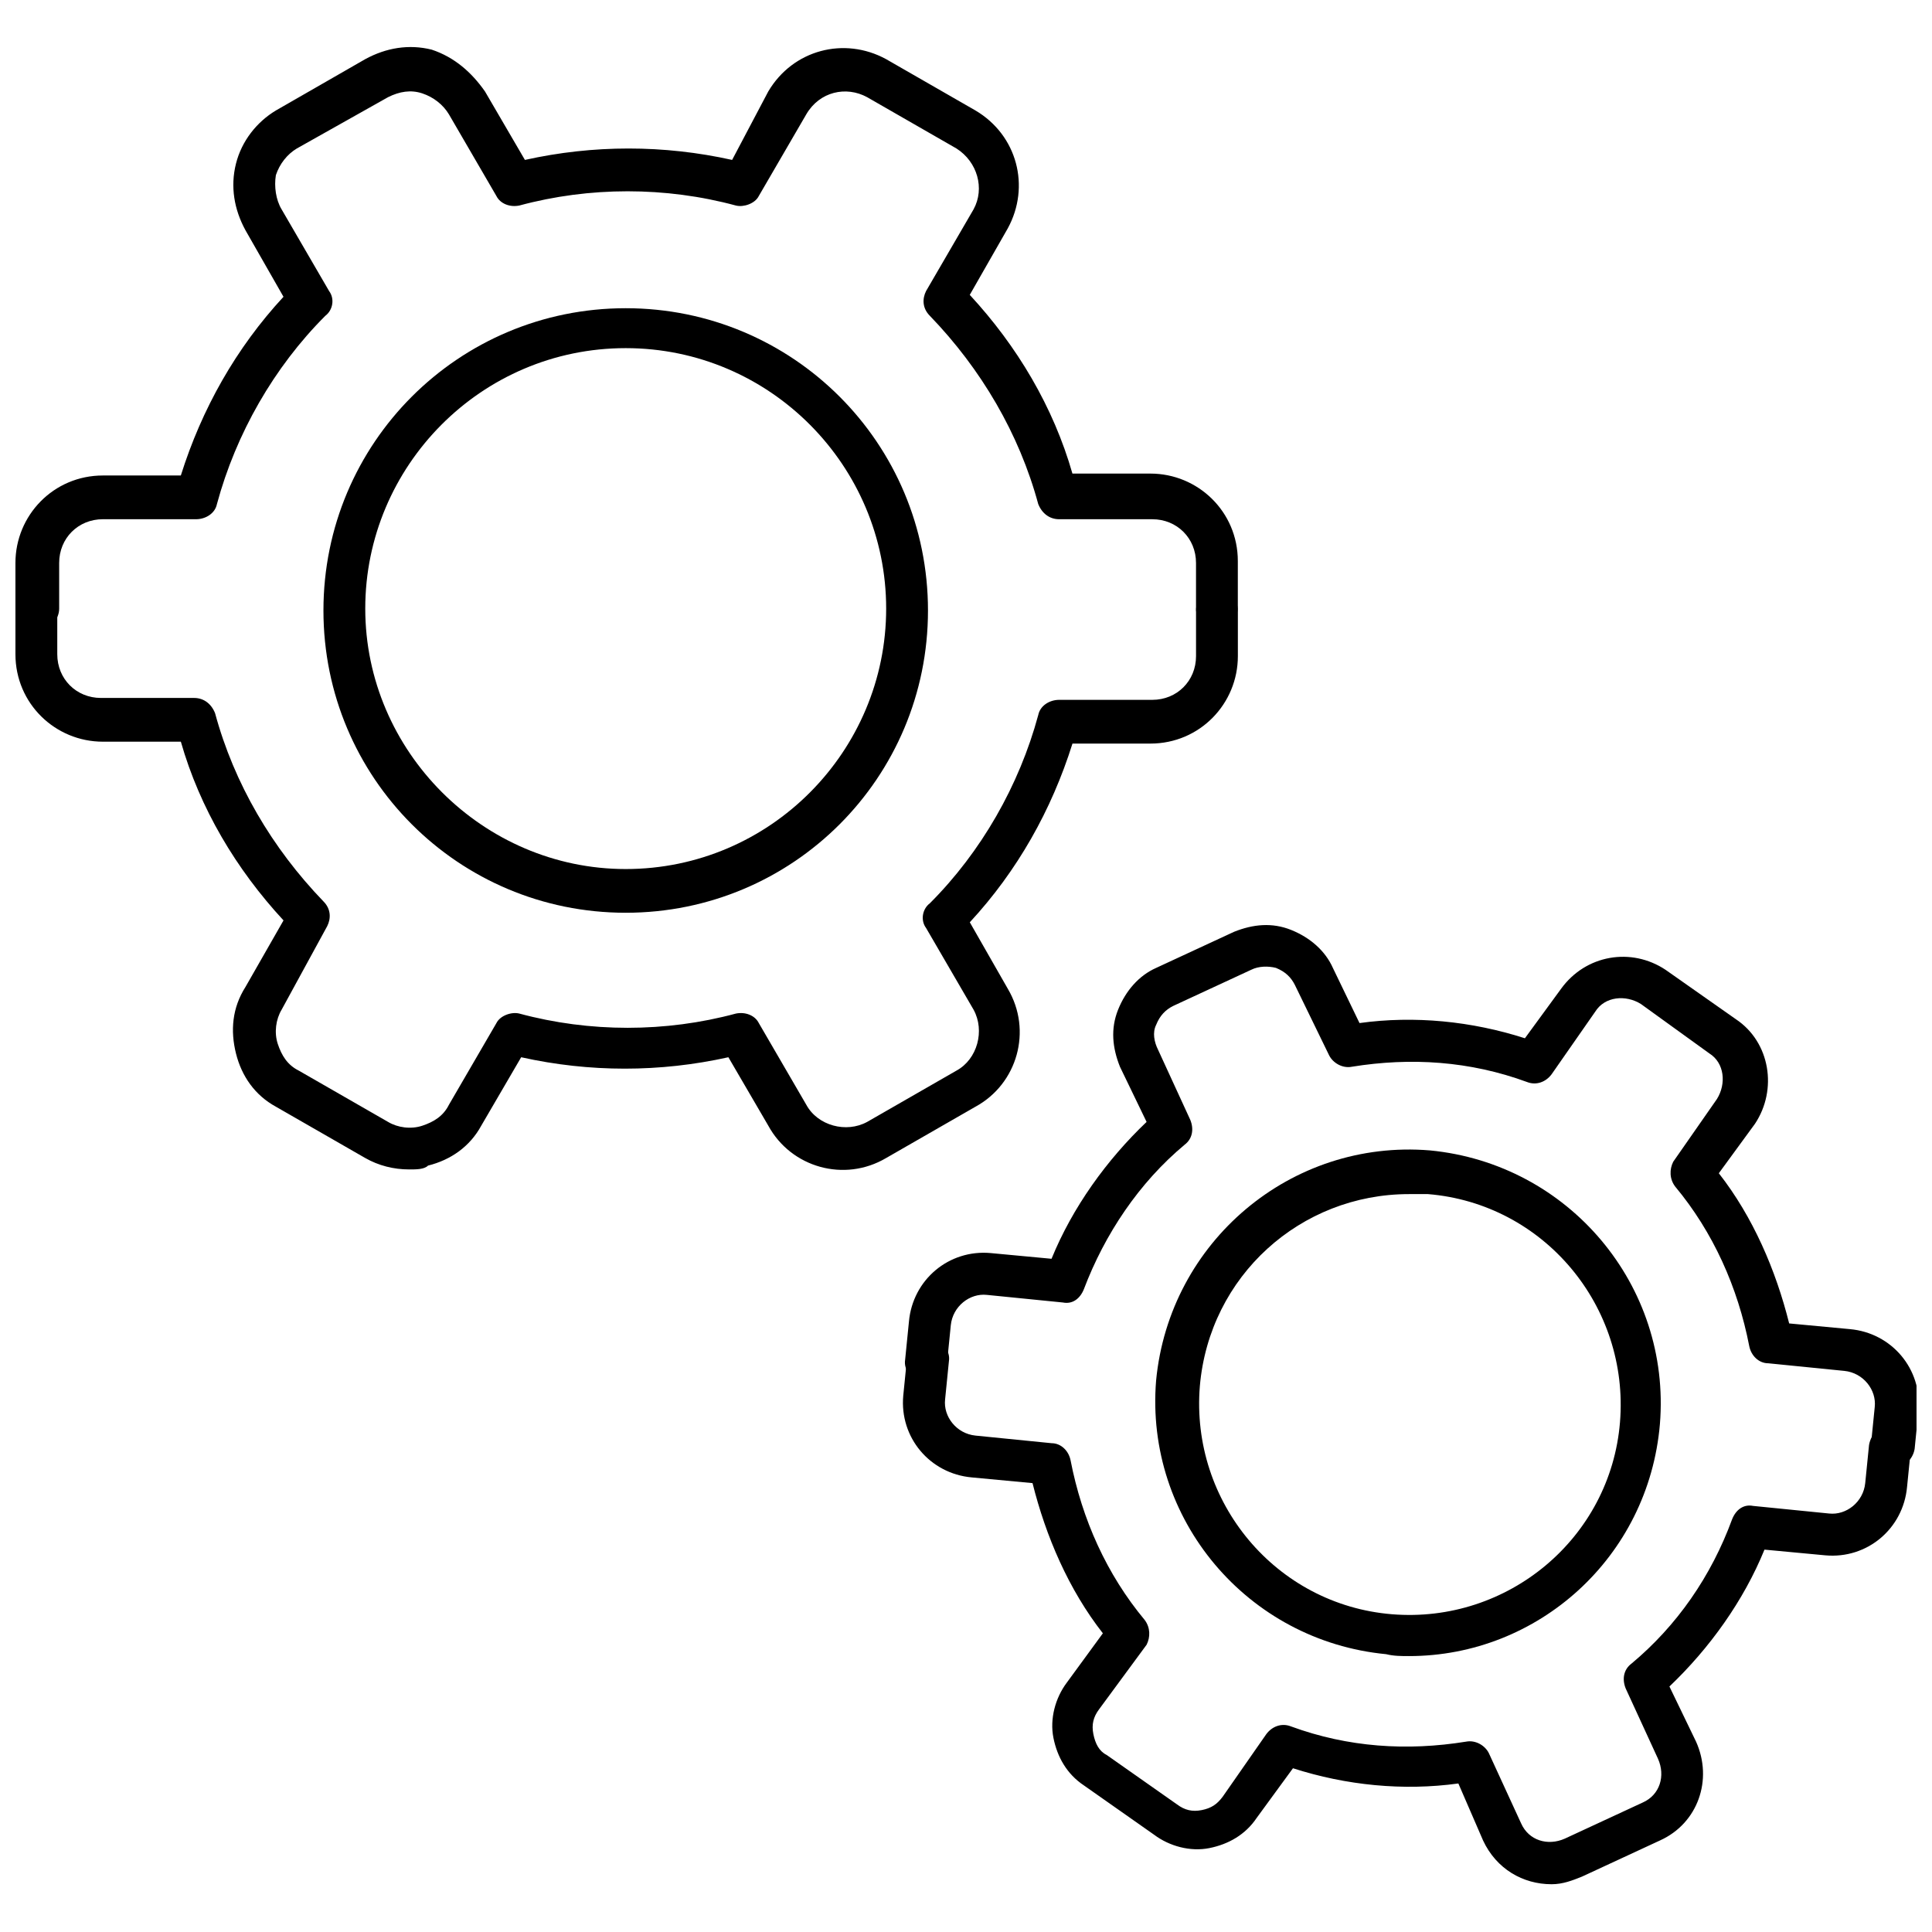
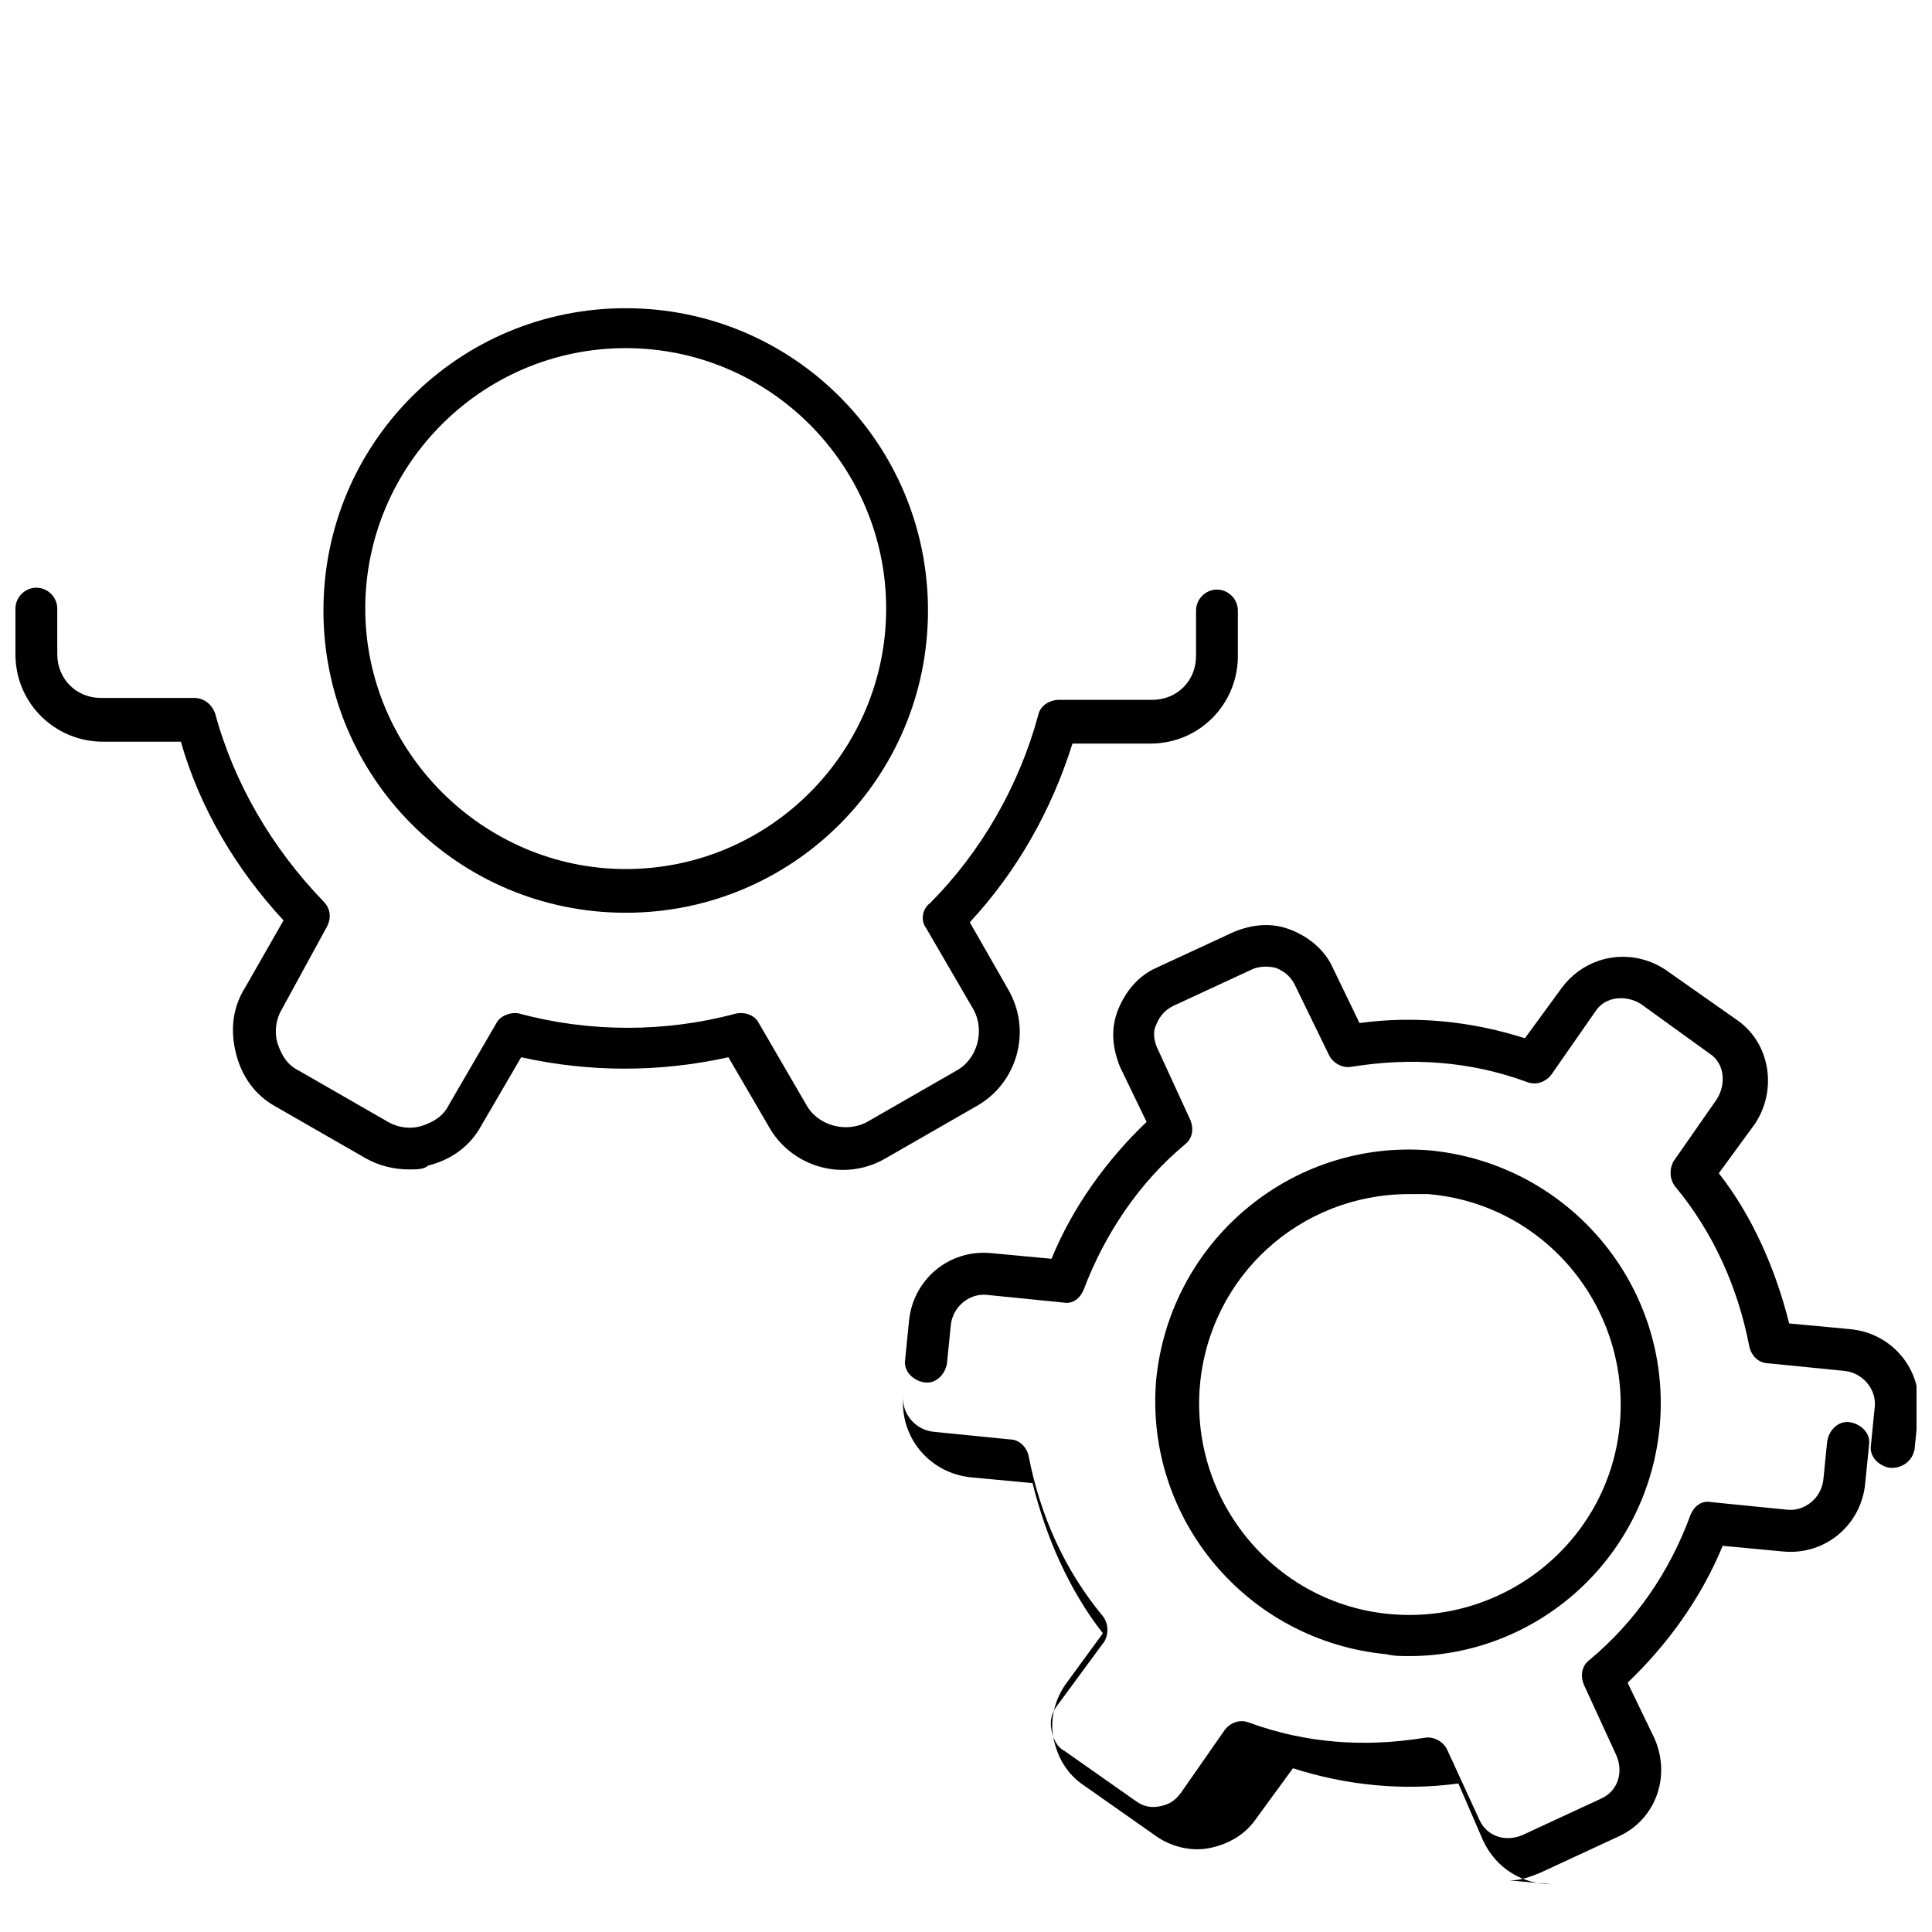
<svg xmlns="http://www.w3.org/2000/svg" width="800px" height="800px" version="1.1" viewBox="144 144 512 512">
  <defs>
    <clipPath id="c">
      <path d="m148.09 299h324.91v156h-324.91z" />
    </clipPath>
    <clipPath id="b">
      <path d="m148.09 156h324.91v155h-324.91z" />
    </clipPath>
    <clipPath id="a">
      <path d="m383 389h268.9v145h-268.9z" />
    </clipPath>
  </defs>
  <g clip-path="url(#c)">
    <path d="m252.38 453.91c-4.031 0-8.062-1.008-11.586-3.023l-23.68-13.602c-5.543-3.023-9.07-8.062-10.578-14.105-1.512-6.047-1.008-12.09 2.519-17.633l10.078-17.633c-12.594-13.602-22.168-29.727-27.207-47.359h-20.66c-12.594 0-23.176-10.078-23.176-23.176v-12.09c0-3.023 2.519-5.543 5.543-5.543 3.023 0 5.543 2.519 5.543 5.543v12.09c0 6.551 5.039 11.586 11.586 11.586h24.688c2.519 0 4.535 1.512 5.543 4.031 5.039 18.641 15.113 35.77 28.719 49.879 2.016 2.016 2.016 4.535 1.008 6.551l-12.094 22.164c-1.512 2.519-2.016 6.047-1.008 9.07 1.008 3.023 2.519 5.543 5.543 7.055l23.68 13.602c2.519 1.512 6.047 2.016 9.07 1.008 3.023-1.008 5.543-2.519 7.055-5.543l12.594-21.664c1.008-2.016 4.031-3.023 6.047-2.519 18.641 5.039 38.793 5.039 57.434 0 2.519-0.504 5.039 0.504 6.047 2.519l12.594 21.664c3.023 5.543 10.578 7.559 16.121 4.535l23.68-13.602c5.543-3.023 7.559-10.578 4.535-16.121l-12.602-21.668c-1.512-2.016-1.008-5.039 1.008-6.551 13.602-13.602 23.68-31.234 28.719-49.879 0.504-2.519 3.023-4.031 5.543-4.031h24.688c6.551 0 11.586-5.039 11.586-11.586v-12.09c0-3.023 2.519-5.543 5.543-5.543 3.023 0 5.543 2.519 5.543 5.543v12.09c0 12.594-10.078 23.176-23.176 23.176h-20.656c-5.543 17.633-14.609 33.754-27.207 47.359l10.078 17.633c6.551 11.082 2.519 25.191-8.566 31.234l-23.68 13.602c-11.082 6.551-25.191 2.519-31.234-8.566l-10.578-18.137c-18.137 4.031-36.777 4.031-54.914 0l-10.578 18.137c-3.023 5.543-8.062 9.07-14.105 10.578-1.016 1.016-3.031 1.016-5.047 1.016z" />
  </g>
  <g clip-path="url(#b)">
-     <path d="m466.5 310.82c-3.023 0-5.543-2.519-5.543-5.543v-12.09c0-6.551-5.039-11.586-11.586-11.586h-24.688c-2.519 0-4.535-1.512-5.543-4.031-5.039-18.641-15.113-35.77-28.719-49.879-2.016-2.016-2.016-4.535-1.008-6.551l12.594-21.664c3.027-5.539 1.012-12.594-4.527-16.121l-23.68-13.602c-5.543-3.023-12.594-1.512-16.121 4.535l-12.594 21.664c-1.008 2.016-4.031 3.023-6.047 2.519-18.641-5.039-38.793-5.039-57.434 0-2.519 0.504-5.039-0.504-6.047-2.519l-12.594-21.664c-1.512-2.519-4.031-4.535-7.055-5.543-3.023-1.008-6.047-0.504-9.07 1.008l-24.184 13.602c-2.519 1.512-4.535 4.031-5.543 7.055-0.5 3.023 0.004 6.551 1.516 9.066l12.594 21.664c1.512 2.016 1.008 5.039-1.008 6.551-13.602 13.602-23.68 31.234-28.719 49.879-0.504 2.519-3.023 4.031-5.543 4.031l-24.684-0.004c-6.551 0-11.586 5.039-11.586 11.586v12.09c0 3.023-2.519 5.543-5.543 5.543-3.023 0.004-6.047-2.516-6.047-5.539v-12.09c0-12.594 10.078-23.176 23.176-23.176h20.656c5.543-17.633 14.609-33.754 27.207-47.359l-10.078-17.633c-3.023-5.543-4.031-11.586-2.519-17.633 1.512-6.047 5.543-11.082 10.578-14.105l23.68-13.602c5.543-3.023 11.586-4.031 17.633-2.519 6.047 2.012 10.582 6.043 14.109 11.082l10.578 18.137c18.137-4.031 36.777-4.031 54.914 0l9.574-18.137c6.551-11.082 20.152-14.609 31.234-8.566l23.68 13.602c11.082 6.551 14.609 20.152 8.566 31.234l-10.078 17.633c12.594 13.602 22.168 29.727 27.207 47.359h20.656c12.594 0 23.176 10.078 23.176 23.176v12.09c0 3.531-2.519 6.051-5.543 6.051z" />
-   </g>
+     </g>
  <path d="m309.82 385.89c-44.336 0-80.105-35.77-80.105-80.105 0-44.336 35.77-80.105 80.105-80.105 44.336 0 80.105 35.77 80.105 80.105 0 44.336-35.77 80.105-80.105 80.105zm0-149.63c-38.289 0-69.023 31.234-69.023 69.023 0 37.785 31.234 69.023 69.023 69.023 38.289 0 69.023-31.234 69.023-69.023 0-37.789-30.734-69.023-69.023-69.023z" />
-   <path d="m555.17 643.34c-7.559 0-14.609-4.031-18.137-11.586l-6.551-15.117c-14.609 2.016-29.727 0.504-43.832-4.031l-9.574 13.098c-3.023 4.535-7.559 7.055-12.594 8.062-5.039 1.008-10.578-0.504-14.609-3.527l-18.641-13.098c-4.535-3.023-7.055-7.559-8.062-12.594-1.008-5.039 0.504-10.578 3.527-14.609l9.574-13.098c-9.07-11.586-15.113-25.695-18.641-39.801l-16.121-1.512c-11.082-1.008-19.145-10.578-18.137-21.664l1.008-10.078c0.504-3.023 3.023-5.543 6.047-5.039 3.023 0.504 5.543 3.023 5.039 6.047l-1.008 10.078c-0.504 4.535 3.023 9.07 8.062 9.574l20.152 2.016c2.519 0 4.535 2.016 5.039 4.535 3.023 15.617 9.574 30.23 19.648 42.32 1.512 2.016 1.512 4.535 0.504 6.551l-12.602 17.121c-1.512 2.016-2.016 4.031-1.512 6.551 0.504 2.519 1.512 4.535 3.527 5.543l18.641 13.098c2.016 1.512 4.031 2.016 6.551 1.512 2.519-0.504 4.031-1.512 5.543-3.527l11.586-16.625c1.512-2.016 4.031-3.023 6.551-2.016 15.113 5.543 30.73 6.551 46.352 4.031 2.519-0.504 5.039 1.008 6.047 3.023l8.566 18.641c2.016 4.535 7.055 6.047 11.586 4.031l20.656-9.574c4.535-2.016 6.047-7.055 4.031-11.586l-8.57-18.645c-1.008-2.519-0.504-5.039 1.512-6.551 12.09-10.078 21.16-23.176 26.703-38.289 1.008-2.519 3.023-4.031 5.543-3.527l20.152 2.016c4.535 0.504 9.07-3.023 9.574-8.062l1.008-10.078c0.504-3.023 3.023-5.543 6.047-5.039 3.023 0.504 5.543 3.023 5.039 6.047l-1.008 10.078c-1.008 11.082-10.578 19.145-21.664 18.137l-16.121-1.512c-5.543 13.602-14.609 26.199-25.191 36.273l7.055 14.609c4.535 10.078 0.504 21.664-9.574 26.199l-20.656 9.574c-2.523 1.012-5.043 2.019-8.066 2.019z" />
+   <path d="m555.17 643.34c-7.559 0-14.609-4.031-18.137-11.586l-6.551-15.117c-14.609 2.016-29.727 0.504-43.832-4.031l-9.574 13.098c-3.023 4.535-7.559 7.055-12.594 8.062-5.039 1.008-10.578-0.504-14.609-3.527l-18.641-13.098c-4.535-3.023-7.055-7.559-8.062-12.594-1.008-5.039 0.504-10.578 3.527-14.609l9.574-13.098c-9.07-11.586-15.113-25.695-18.641-39.801l-16.121-1.512c-11.082-1.008-19.145-10.578-18.137-21.664l1.008-10.078l-1.008 10.078c-0.504 4.535 3.023 9.07 8.062 9.574l20.152 2.016c2.519 0 4.535 2.016 5.039 4.535 3.023 15.617 9.574 30.23 19.648 42.32 1.512 2.016 1.512 4.535 0.504 6.551l-12.602 17.121c-1.512 2.016-2.016 4.031-1.512 6.551 0.504 2.519 1.512 4.535 3.527 5.543l18.641 13.098c2.016 1.512 4.031 2.016 6.551 1.512 2.519-0.504 4.031-1.512 5.543-3.527l11.586-16.625c1.512-2.016 4.031-3.023 6.551-2.016 15.113 5.543 30.73 6.551 46.352 4.031 2.519-0.504 5.039 1.008 6.047 3.023l8.566 18.641c2.016 4.535 7.055 6.047 11.586 4.031l20.656-9.574c4.535-2.016 6.047-7.055 4.031-11.586l-8.57-18.645c-1.008-2.519-0.504-5.039 1.512-6.551 12.09-10.078 21.16-23.176 26.703-38.289 1.008-2.519 3.023-4.031 5.543-3.527l20.152 2.016c4.535 0.504 9.07-3.023 9.574-8.062l1.008-10.078c0.504-3.023 3.023-5.543 6.047-5.039 3.023 0.504 5.543 3.023 5.039 6.047l-1.008 10.078c-1.008 11.082-10.578 19.145-21.664 18.137l-16.121-1.512c-5.543 13.602-14.609 26.199-25.191 36.273l7.055 14.609c4.535 10.078 0.504 21.664-9.574 26.199l-20.656 9.574c-2.523 1.012-5.043 2.019-8.066 2.019z" />
  <g clip-path="url(#a)">
    <path d="m645.36 533h-0.504c-3.023-0.504-5.543-3.023-5.039-6.047l1.008-10.078c0.504-4.535-3.023-9.07-8.062-9.574l-20.152-2.016c-2.519 0-4.535-2.016-5.039-4.535-3.023-15.617-9.574-30.23-19.648-42.32-1.512-2.016-1.512-4.535-0.504-6.551l11.586-16.625c2.519-4.031 2.016-9.574-2.016-12.09l-18.133-13.094c-4.031-2.519-9.574-2.016-12.09 2.016l-11.586 16.625c-1.512 2.016-4.031 3.023-6.551 2.016-15.113-5.543-30.73-6.551-46.352-4.031-2.519 0.504-5.039-1.008-6.047-3.023l-9.07-18.641c-1.008-2.016-2.519-3.527-5.039-4.535-2.012-0.5-4.531-0.5-6.547 0.508l-20.656 9.574c-2.016 1.008-3.527 2.519-4.535 5.039-1.008 2.016-0.504 4.535 0.504 6.551l8.566 18.641c1.008 2.519 0.504 5.039-1.512 6.551-12.09 10.078-21.16 23.68-26.703 38.289-1.008 2.519-3.023 4.031-5.543 3.527l-20.152-2.016c-4.535-0.504-9.07 3.023-9.574 8.062l-1.008 10.078c-0.504 3.023-3.023 5.543-6.047 5.039-3.023-0.504-5.543-3.023-5.039-6.047l1.008-10.078c1.008-11.082 10.578-19.145 21.664-18.137l16.121 1.512c5.543-13.602 14.609-26.199 25.191-36.273l-7.055-14.609c-2.016-5.039-2.519-10.078-0.504-15.113 2.016-5.039 5.543-9.07 10.078-11.082l20.656-9.574c5.039-2.016 10.078-2.519 15.113-0.504 5.039 2.016 9.07 5.543 11.082 10.078l7.055 14.609c14.609-2.016 29.727-0.504 43.832 4.031l9.574-13.098c6.551-9.07 18.641-11.082 27.711-5.039l18.641 13.098c9.07 6.047 11.082 18.641 5.039 27.711l-9.574 13.098c9.07 11.586 15.113 25.695 18.641 39.801l16.121 1.512c11.082 1.008 19.145 10.578 18.137 21.664l-1.008 10.078c-0.5 3.008-3.019 5.023-6.039 5.023z" />
  </g>
  <path d="m517.39 582.88c-2.016 0-4.031 0-6.047-0.504-36.777-3.527-63.984-35.77-60.961-72.547 3.527-36.777 35.77-63.984 72.547-60.961 36.777 3.527 63.984 35.77 60.961 72.547-3.019 35.266-32.242 61.465-66.5 61.465zm0-122.43c-28.719 0-52.898 21.664-55.418 50.883-2.519 30.73 20.152 57.938 50.883 60.457 30.73 2.519 57.938-20.152 60.457-50.883 2.519-30.73-20.152-57.938-50.883-60.457h-5.039z" />
</svg>